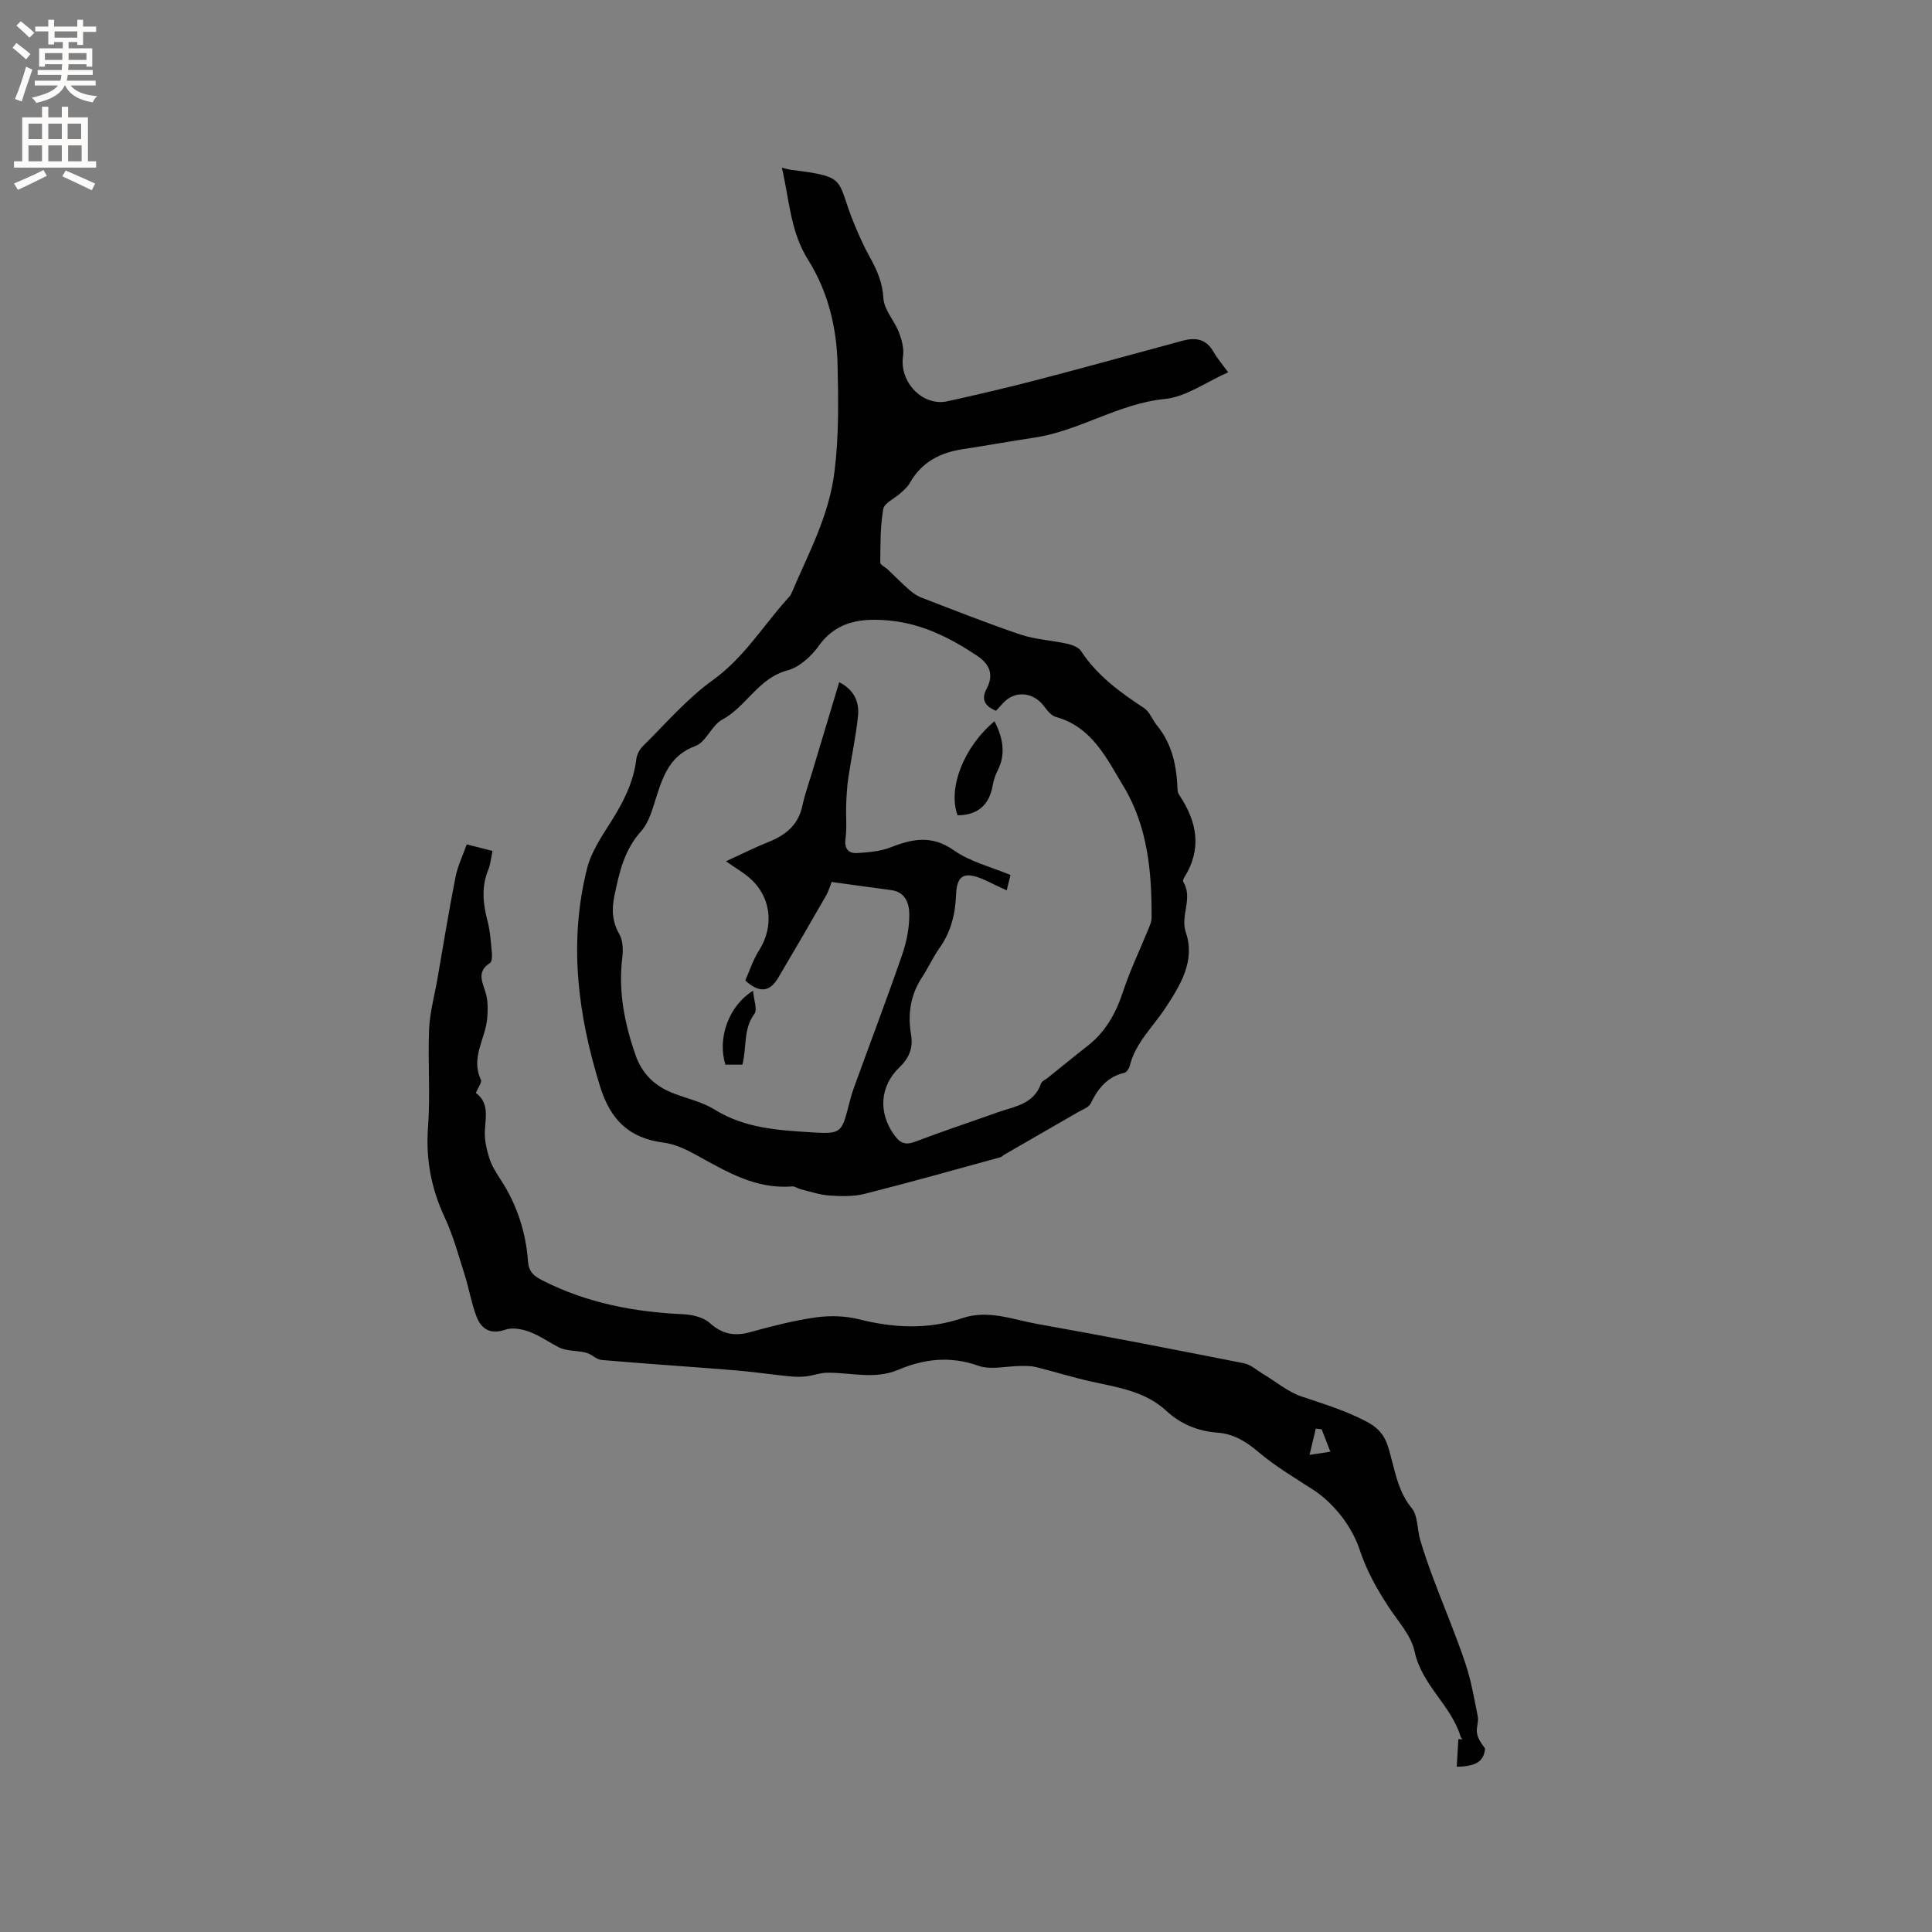
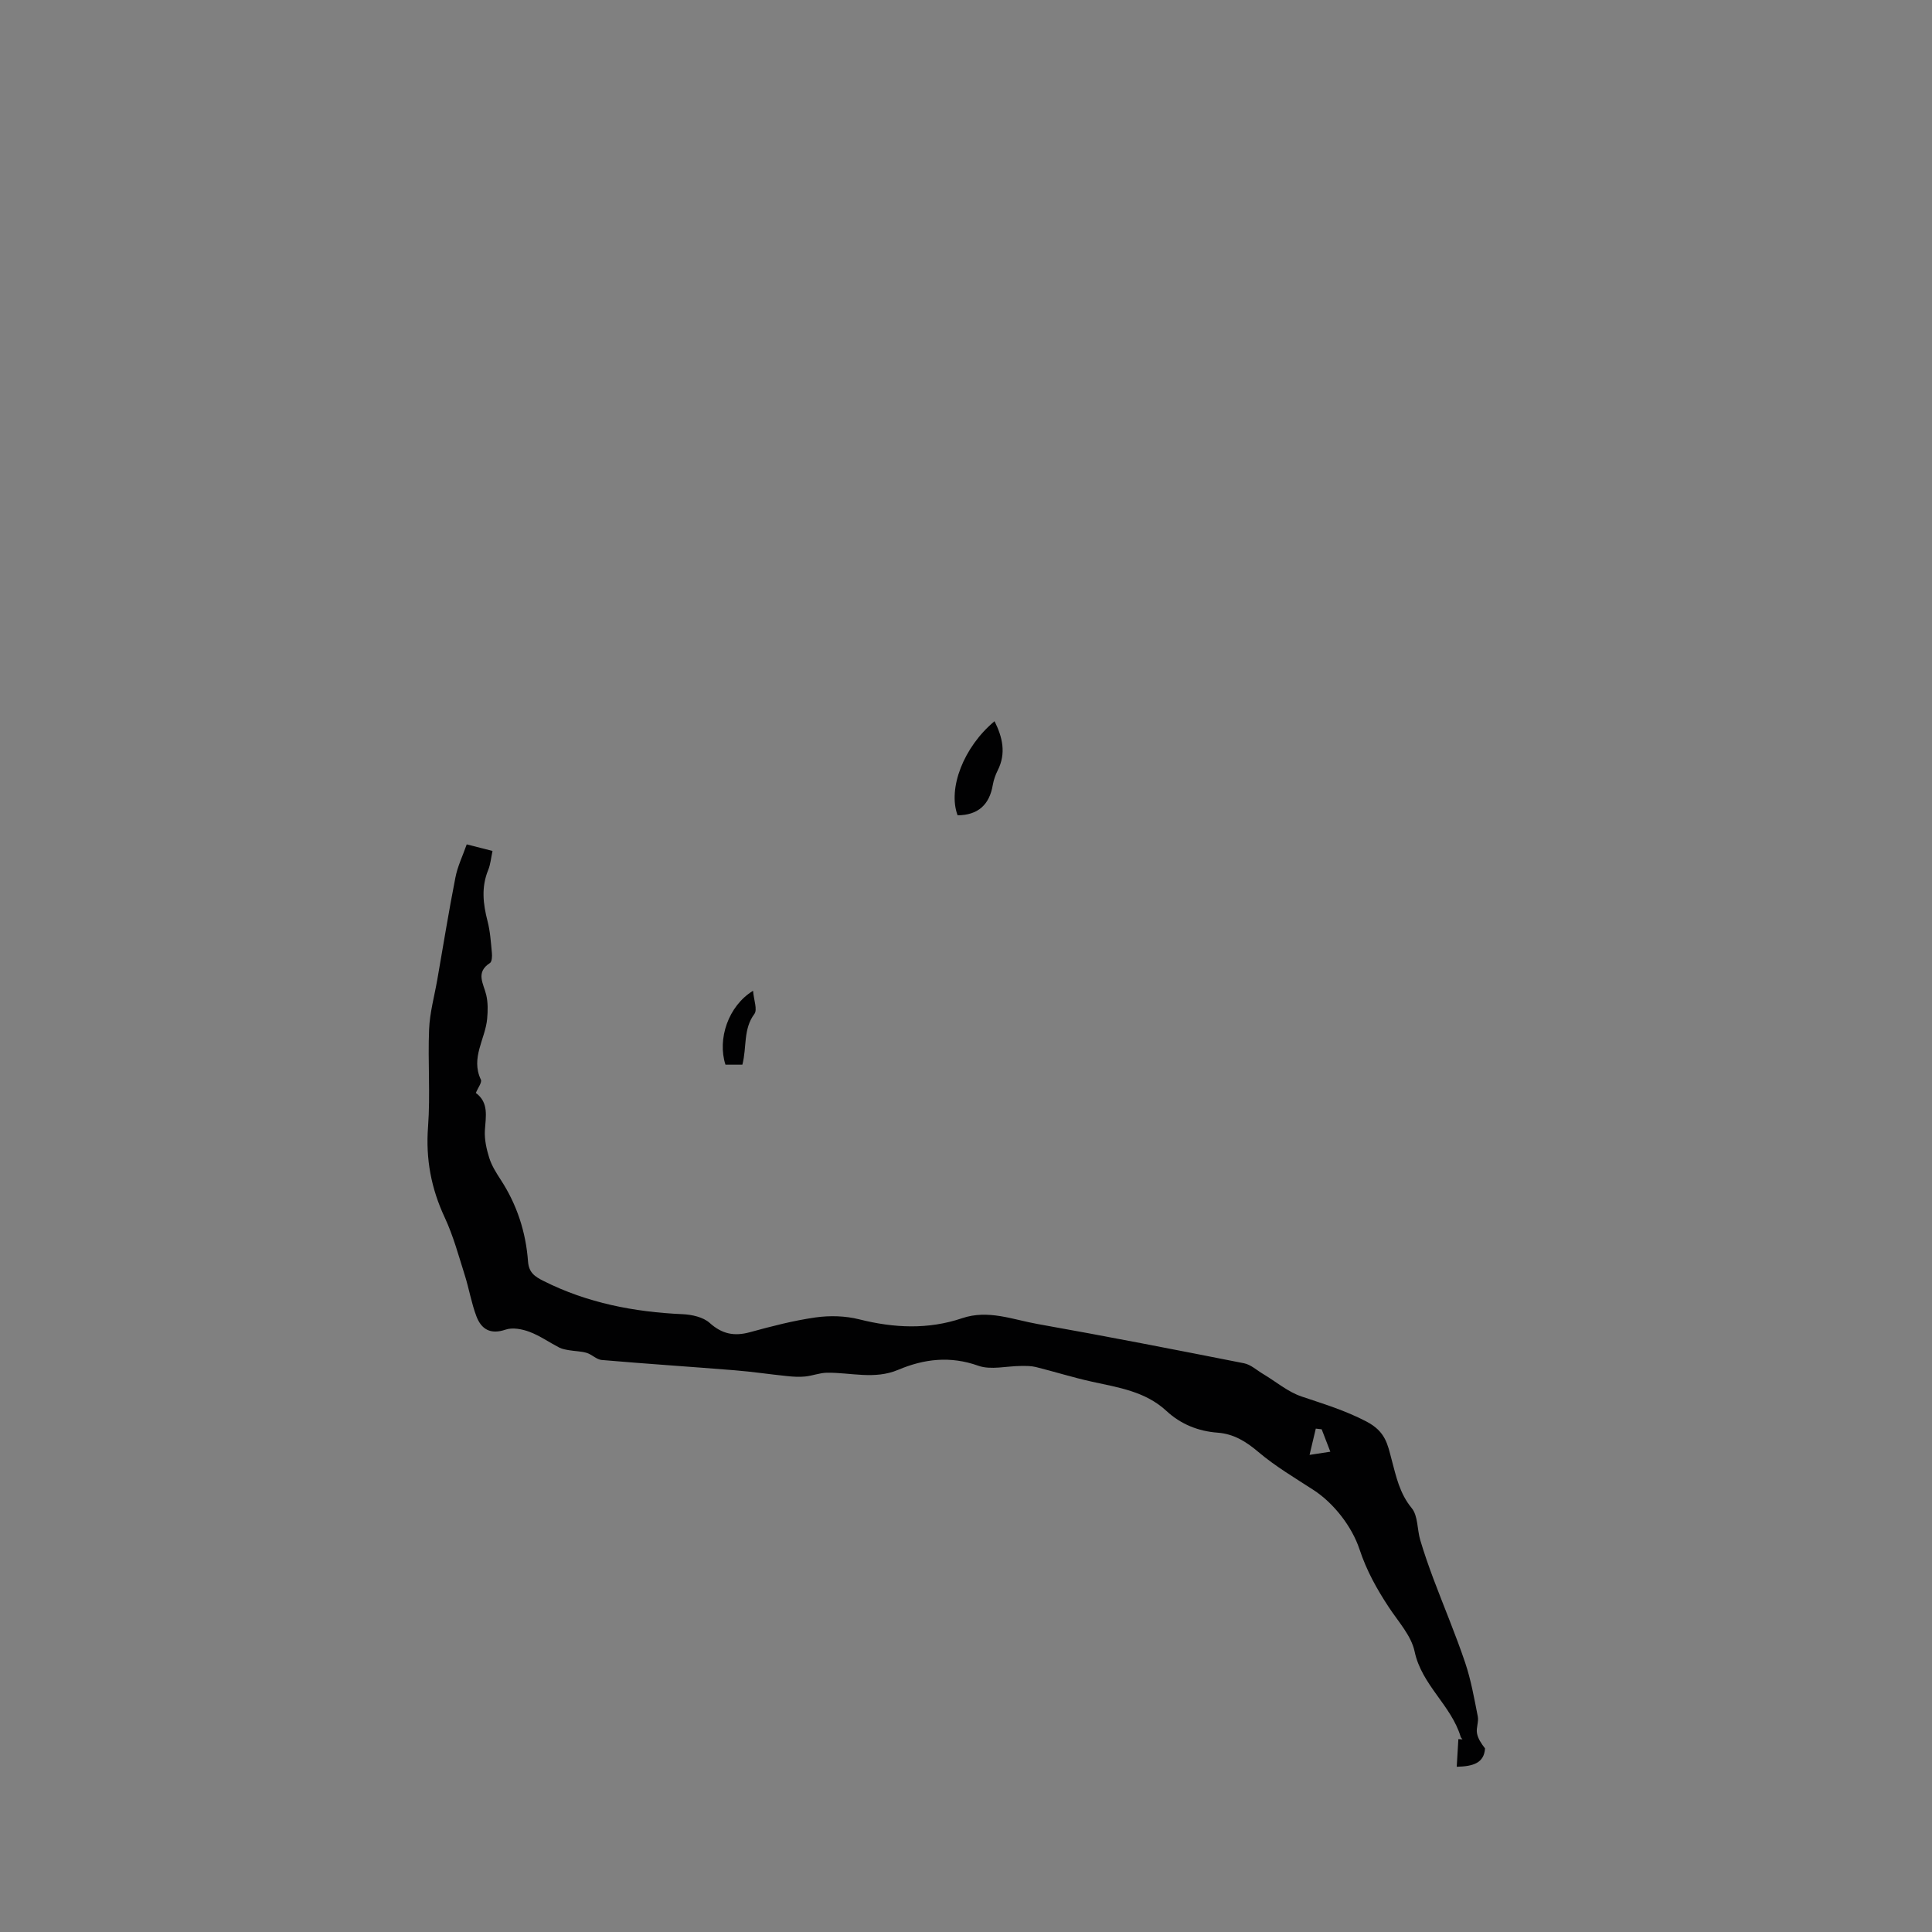
<svg xmlns="http://www.w3.org/2000/svg" enable-background="new 0 0 400 400" viewBox="0 0 400 400">
  <rect x="0" y="0" width="400" height="400" fill="#808080" stroke="none" />
  <g fill="#010102">
-     <path d="m161.88 34.72c1.05.25 1.45.39 1.87.44 12.01 1.48 9.26 1.88 13.09 11.16.97 2.34 1.99 4.67 3.23 6.88 1.5 2.69 2.64 5.28 2.83 8.55.15 2.41 2.28 4.65 3.22 7.08.6 1.54 1.07 3.36.84 4.95-.79 5.29 4.05 10.43 9.19 9.3 6.38-1.41 12.75-2.9 19.07-4.55 9.92-2.59 19.8-5.35 29.71-8.01 2.58-.69 4.78-.34 6.27 2.26.83 1.45 1.94 2.73 3.08 4.3-4.56 2.01-8.69 5.08-13.09 5.52-9.66.96-17.72 6.63-27.11 8.02-4.92.73-9.8 1.63-14.72 2.37-4.75.72-8.61 2.71-11.03 7.07-.44.79-1.21 1.42-1.9 2.05-1.21 1.11-3.34 2.02-3.56 3.28-.64 3.62-.58 7.38-.62 11.08-.01.47 1.02.94 1.55 1.43 1.49 1.41 2.93 2.89 4.47 4.24.75.66 1.63 1.26 2.56 1.61 6.8 2.61 13.57 5.31 20.46 7.63 3.07 1.03 6.42 1.18 9.61 1.89 1.04.23 2.37.7 2.89 1.49 3.35 5.11 8.09 8.56 13.08 11.84 1.16.76 1.71 2.42 2.65 3.57 3.22 3.92 4.12 8.54 4.28 13.43.01.4.24.83.47 1.17 3.59 5.46 4.61 11.04.92 16.89-.16.26-.34.71-.22.9 2.1 3.38-.66 6.94.55 10.51 2.01 5.92-1.21 11.01-4.22 15.6-2.59 3.95-6.21 7.21-7.41 12.03-.14.55-.65 1.32-1.12 1.42-3.54.82-5.45 3.26-6.96 6.34-.39.81-1.63 1.23-2.53 1.75-5.11 2.96-10.23 5.9-15.35 8.85-.27.16-.5.45-.79.53-9.37 2.57-18.73 5.21-28.15 7.59-2.31.58-4.87.5-7.28.34-2-.14-3.97-.82-5.94-1.3-.6-.15-1.19-.63-1.75-.59-7.57.64-13.65-3.09-19.89-6.51-2.09-1.15-4.4-2.25-6.72-2.55-7.17-.93-11.02-4.68-13.19-11.69-4.62-14.9-6.5-29.82-2.68-45.07.87-3.47 3.07-6.68 5.02-9.78 2.51-3.99 4.6-8.05 5.17-12.81.12-.95.66-2.03 1.34-2.71 4.74-4.66 9.13-9.83 14.47-13.67 6.32-4.53 10.23-10.93 15.18-16.52.42-.48.92-.94 1.16-1.51 3.46-8.19 7.75-15.91 8.89-25.14.93-7.45.8-14.74.64-22.12-.16-7.76-2.01-15.23-6.08-21.72-3.7-5.86-3.88-12.33-5.45-19.11zm-7.58 168.29c.87-1.96 1.6-4.27 2.86-6.25 3.23-5.11 2.48-11.29-2.17-15.16-1.24-1.04-2.66-1.87-4.69-3.28 3.3-1.51 6-2.87 8.79-3.99 3.55-1.42 6.19-3.51 7.03-7.49.48-2.27 1.28-4.48 1.95-6.71 1.88-6.26 3.77-12.52 5.68-18.89 3.14 1.59 4.18 4.14 3.89 7.01-.44 4.3-1.38 8.55-2.01 12.83-.27 1.85-.37 3.73-.44 5.6-.08 2.3.17 4.63-.13 6.89-.28 2.14.55 3.17 2.48 3.04 2.29-.15 4.71-.33 6.81-1.16 4.55-1.79 8.57-2.61 13.14.6 3.37 2.38 7.68 3.42 11.72 5.11-.28 1.13-.51 2.07-.78 3.18-1.04-.49-1.8-.84-2.57-1.2-.86-.41-1.71-.86-2.59-1.21-3.71-1.5-5.17-.66-5.33 3.36-.16 4.01-1.07 7.68-3.44 11.01-1.35 1.89-2.29 4.06-3.58 6-2.42 3.66-3.02 7.67-2.3 11.87.48 2.82-.41 4.91-2.4 6.81-4.11 3.94-4.41 9.49-1.02 14.09 1.17 1.6 2.26 2.07 4.24 1.32 5.63-2.15 11.37-4.04 17.05-6.07 3.49-1.25 7.54-1.65 9.04-5.98.18-.51.94-.82 1.44-1.22 2.73-2.19 5.43-4.42 8.19-6.57 3.74-2.91 5.87-6.76 7.34-11.22 1.48-4.47 3.54-8.75 5.32-13.12.27-.67.59-1.39.6-2.1.07-9.53-.79-18.99-5.81-27.31-3.48-5.76-6.5-12.29-13.99-14.36-.99-.27-1.85-1.4-2.53-2.3-2.22-2.93-6.09-3.22-8.45-.53-.47.54-.97 1.05-1.43 1.55-2.37-.97-3.1-2.4-1.94-4.57 1.53-2.88.65-5.06-1.93-6.79-5.52-3.71-11.48-6.68-18.09-7.31-5.42-.52-10.9-.14-14.7 5.19-1.56 2.19-4.04 4.46-6.52 5.12-6.04 1.6-8.48 7.49-13.52 10.21-2.19 1.18-3.32 4.63-5.52 5.44-5.06 1.85-6.56 5.8-7.99 10.2-.84 2.59-1.55 5.53-3.27 7.45-3.47 3.87-4.49 8.42-5.49 13.21-.62 2.95-.53 5.48 1.02 8.17.75 1.31.76 3.27.57 4.87-.83 6.91.45 13.43 2.7 19.96 1.47 4.24 4.21 6.68 8.18 8.16 2.77 1.03 5.77 1.72 8.25 3.26 6.34 3.94 13.43 4.3 20.47 4.73 5.63.35 5.87-.08 7.22-5.35.34-1.33.69-2.67 1.16-3.96 3.32-9.15 6.78-18.25 9.96-27.45.92-2.65 1.5-5.56 1.49-8.34 0-2.21-.74-4.69-3.78-5.08-4.02-.52-8.04-1.09-12.29-1.68-.3.74-.62 1.88-1.19 2.87-3.26 5.68-6.54 11.34-9.88 16.97-1.56 2.61-3.57 3.5-6.82.57z" />
    <path d="m96.63 174.82c1.98.51 3.49.89 5.34 1.36-.3 1.39-.41 2.75-.9 3.96-1.45 3.54-1.06 6.99-.13 10.57.55 2.12.69 4.37.9 6.57.07.7.02 1.83-.4 2.1-3.04 1.96-1.33 4.26-.77 6.61.37 1.57.34 3.3.19 4.93-.37 4.19-3.46 8.08-1.3 12.61.27.57-.62 1.7-1.04 2.75 2.72 2.02 2.05 4.87 1.87 7.75-.11 1.88.33 3.87.9 5.69.5 1.59 1.43 3.08 2.35 4.49 3.38 5.17 5.23 10.85 5.68 16.95.17 2.31 1.37 3.13 3.23 4.06 9.08 4.56 18.75 6.42 28.81 6.87 1.9.09 4.22.6 5.55 1.79 2.58 2.32 5.09 2.83 8.35 1.94 4.48-1.23 9.01-2.41 13.59-3.06 2.96-.42 6.18-.33 9.07.4 7.17 1.8 14.23 2.14 21.28-.24 5.4-1.83 10.48.29 15.61 1.2 14.28 2.54 28.52 5.32 42.75 8.13 1.41.28 2.64 1.44 3.94 2.21 2.67 1.59 5.15 3.73 8.03 4.69 4.55 1.53 8.97 2.86 13.37 5.16 3.99 2.08 4.38 4.74 5.21 7.84.95 3.56 1.66 7.04 4.17 10.09 1.32 1.6 1.11 4.42 1.77 6.63.8 2.69 1.73 5.35 2.71 7.97 2.18 5.81 4.61 11.53 6.59 17.41 1.21 3.59 1.87 7.38 2.61 11.12.22 1.1-.36 2.34-.17 3.45.19 1.12.88 2.15 1.67 3.17-.2 3.02-2.43 3.72-5.86 3.8.12-2 .23-3.86.34-5.72.28.01.57.03.85.04-.13-.17-.31-.32-.37-.51-1.94-6.53-8.07-10.71-9.54-17.68-.7-3.3-3.41-6.21-5.36-9.19-2.47-3.76-4.56-7.48-6.04-11.94-1.56-4.72-5.34-9.58-9.51-12.29-3.89-2.53-7.92-4.9-11.47-7.91-2.5-2.12-5.06-3.72-8.4-3.97-4.02-.3-7.64-1.75-10.6-4.5-4.37-4.04-9.93-4.85-15.4-6.05-3.91-.86-7.74-2.07-11.63-3.04-1-.25-2.08-.23-3.12-.22-2.96.01-6.2.88-8.81-.05-5.81-2.07-11.22-1.42-16.59.85-4.9 2.07-9.83.53-14.75.6-1.5.02-2.99.63-4.5.78-1.22.12-2.47.05-3.69-.08-3.64-.37-7.26-.92-10.91-1.21-9.17-.74-18.35-1.34-27.52-2.13-1.07-.09-2.02-1.14-3.11-1.47-1.16-.35-2.43-.34-3.64-.55-.69-.12-1.42-.24-2.04-.55-2.07-1.07-4.01-2.45-6.17-3.26-1.52-.57-3.51-.95-4.96-.45-3.15 1.07-5.02-.11-6.03-2.78-1.04-2.75-1.52-5.71-2.41-8.52-1.27-4.01-2.37-8.12-4.14-11.91-2.81-6.02-3.96-12.1-3.46-18.77.5-6.7-.06-13.48.22-20.2.14-3.45 1.1-6.87 1.7-10.3 1.23-7.03 2.36-14.08 3.74-21.09.44-2.33 1.52-4.53 2.35-6.9zm177.01 121.1c-.41-.05-.82-.09-1.22-.14-.39 1.62-.77 3.24-1.29 5.44 2.01-.31 3.05-.47 4.3-.66-.68-1.77-1.24-3.21-1.79-4.64z" />
    <path d="m205.91 149.32c1.66 3.32 2.44 6.65.65 10.19-.47.93-.83 1.97-1.01 2.99-.69 4.12-3.07 6.27-7.29 6.3-2.07-5.54 1.25-14.17 7.65-19.48z" />
    <path d="m153.7 220.43c-1.27 0-2.4 0-3.5 0-1.71-5.29.56-12.14 5.71-15.3.16 1.93.94 3.9.28 4.79-2.35 3.15-1.54 6.83-2.49 10.51z" />
  </g>
-   <path d="m2.6 9.9.8-1c.9.7 1.9 1.4 2.9 2.3l-.9 1.1c-1.1-1-2-1.8-2.8-2.4zm.5 10.6c.9-2.1 1.6-4.3 2.3-6.7.4.2.8.4 1.3.6-.7 2.1-1.5 4.3-2.2 6.6zm.3-15.2.9-.9c1 .8 2 1.6 2.8 2.4l-1 1c-.9-.9-1.8-1.7-2.7-2.5zm12.6-1.2h1.2v1.4h2.7v1.1h-2.7v2.7h-1.2v-.6h-1.8v1.3h4.9v3.8h-1.2v-.5h-3.7c0 .4-.1.9-.1 1.2h5.1v1h-5.2c0 .5-.1.9-.2 1.2h6v1h-5.2c1.1 1.3 2.9 2 5.5 2.2-.4.4-.7.8-.9 1.3-2.9-.5-4.8-1.6-5.7-3.5h-.1c-.8 1.7-2.7 2.9-5.9 3.6-.2-.4-.6-.8-.9-1.1 2.8-.6 4.6-1.4 5.4-2.5h-4.8v-1h5.3c.1-.3.2-.7.2-1.2h-4.9v-1h5c0-.4 0-.8.1-1.2h-3.6v.5h-1.2v-3.8h4.9v-1.3h-1.8v.5h-1.2v-2.7h-2.7v-1h2.7v-1.4h1.2v1.4h4.8zm-6.7 8.3h3.6c0-.4 0-.9 0-1.4h-3.6zm1.9-4.6h4.8v-1.3h-4.7v1.3zm6.7 3.2h-3.7v1.4h3.7z" fill="#fcfbfa" />
-   <path d="m8.7 22.1h1.3v2.2h2.8v-2.2h1.3v2.2h4.1v9.1h1.7v1.3h-17v-1.3h1.7v-9.1h4.1zm.3 13.1.7 1.2c-1.8.9-3.8 1.9-6 2.9-.2-.4-.5-.8-.8-1.3 2.3-1 4.4-1.9 6.1-2.8zm-3.1-6.4h2.8v-3.2h-2.8zm0 4.6h2.8v-3.3h-2.8zm4.1-4.6h2.8v-3.2h-2.8zm0 4.6h2.8v-3.3h-2.8zm3.6 1.9c2.1.9 4.1 1.8 6.1 2.7l-.7 1.4c-2.2-1.1-4.2-2-6.1-2.9zm3.2-9.7h-2.8v3.2h2.8zm-2.7 7.8h2.8v-3.3h-2.8z" fill="#fcfbfa" />
</svg>